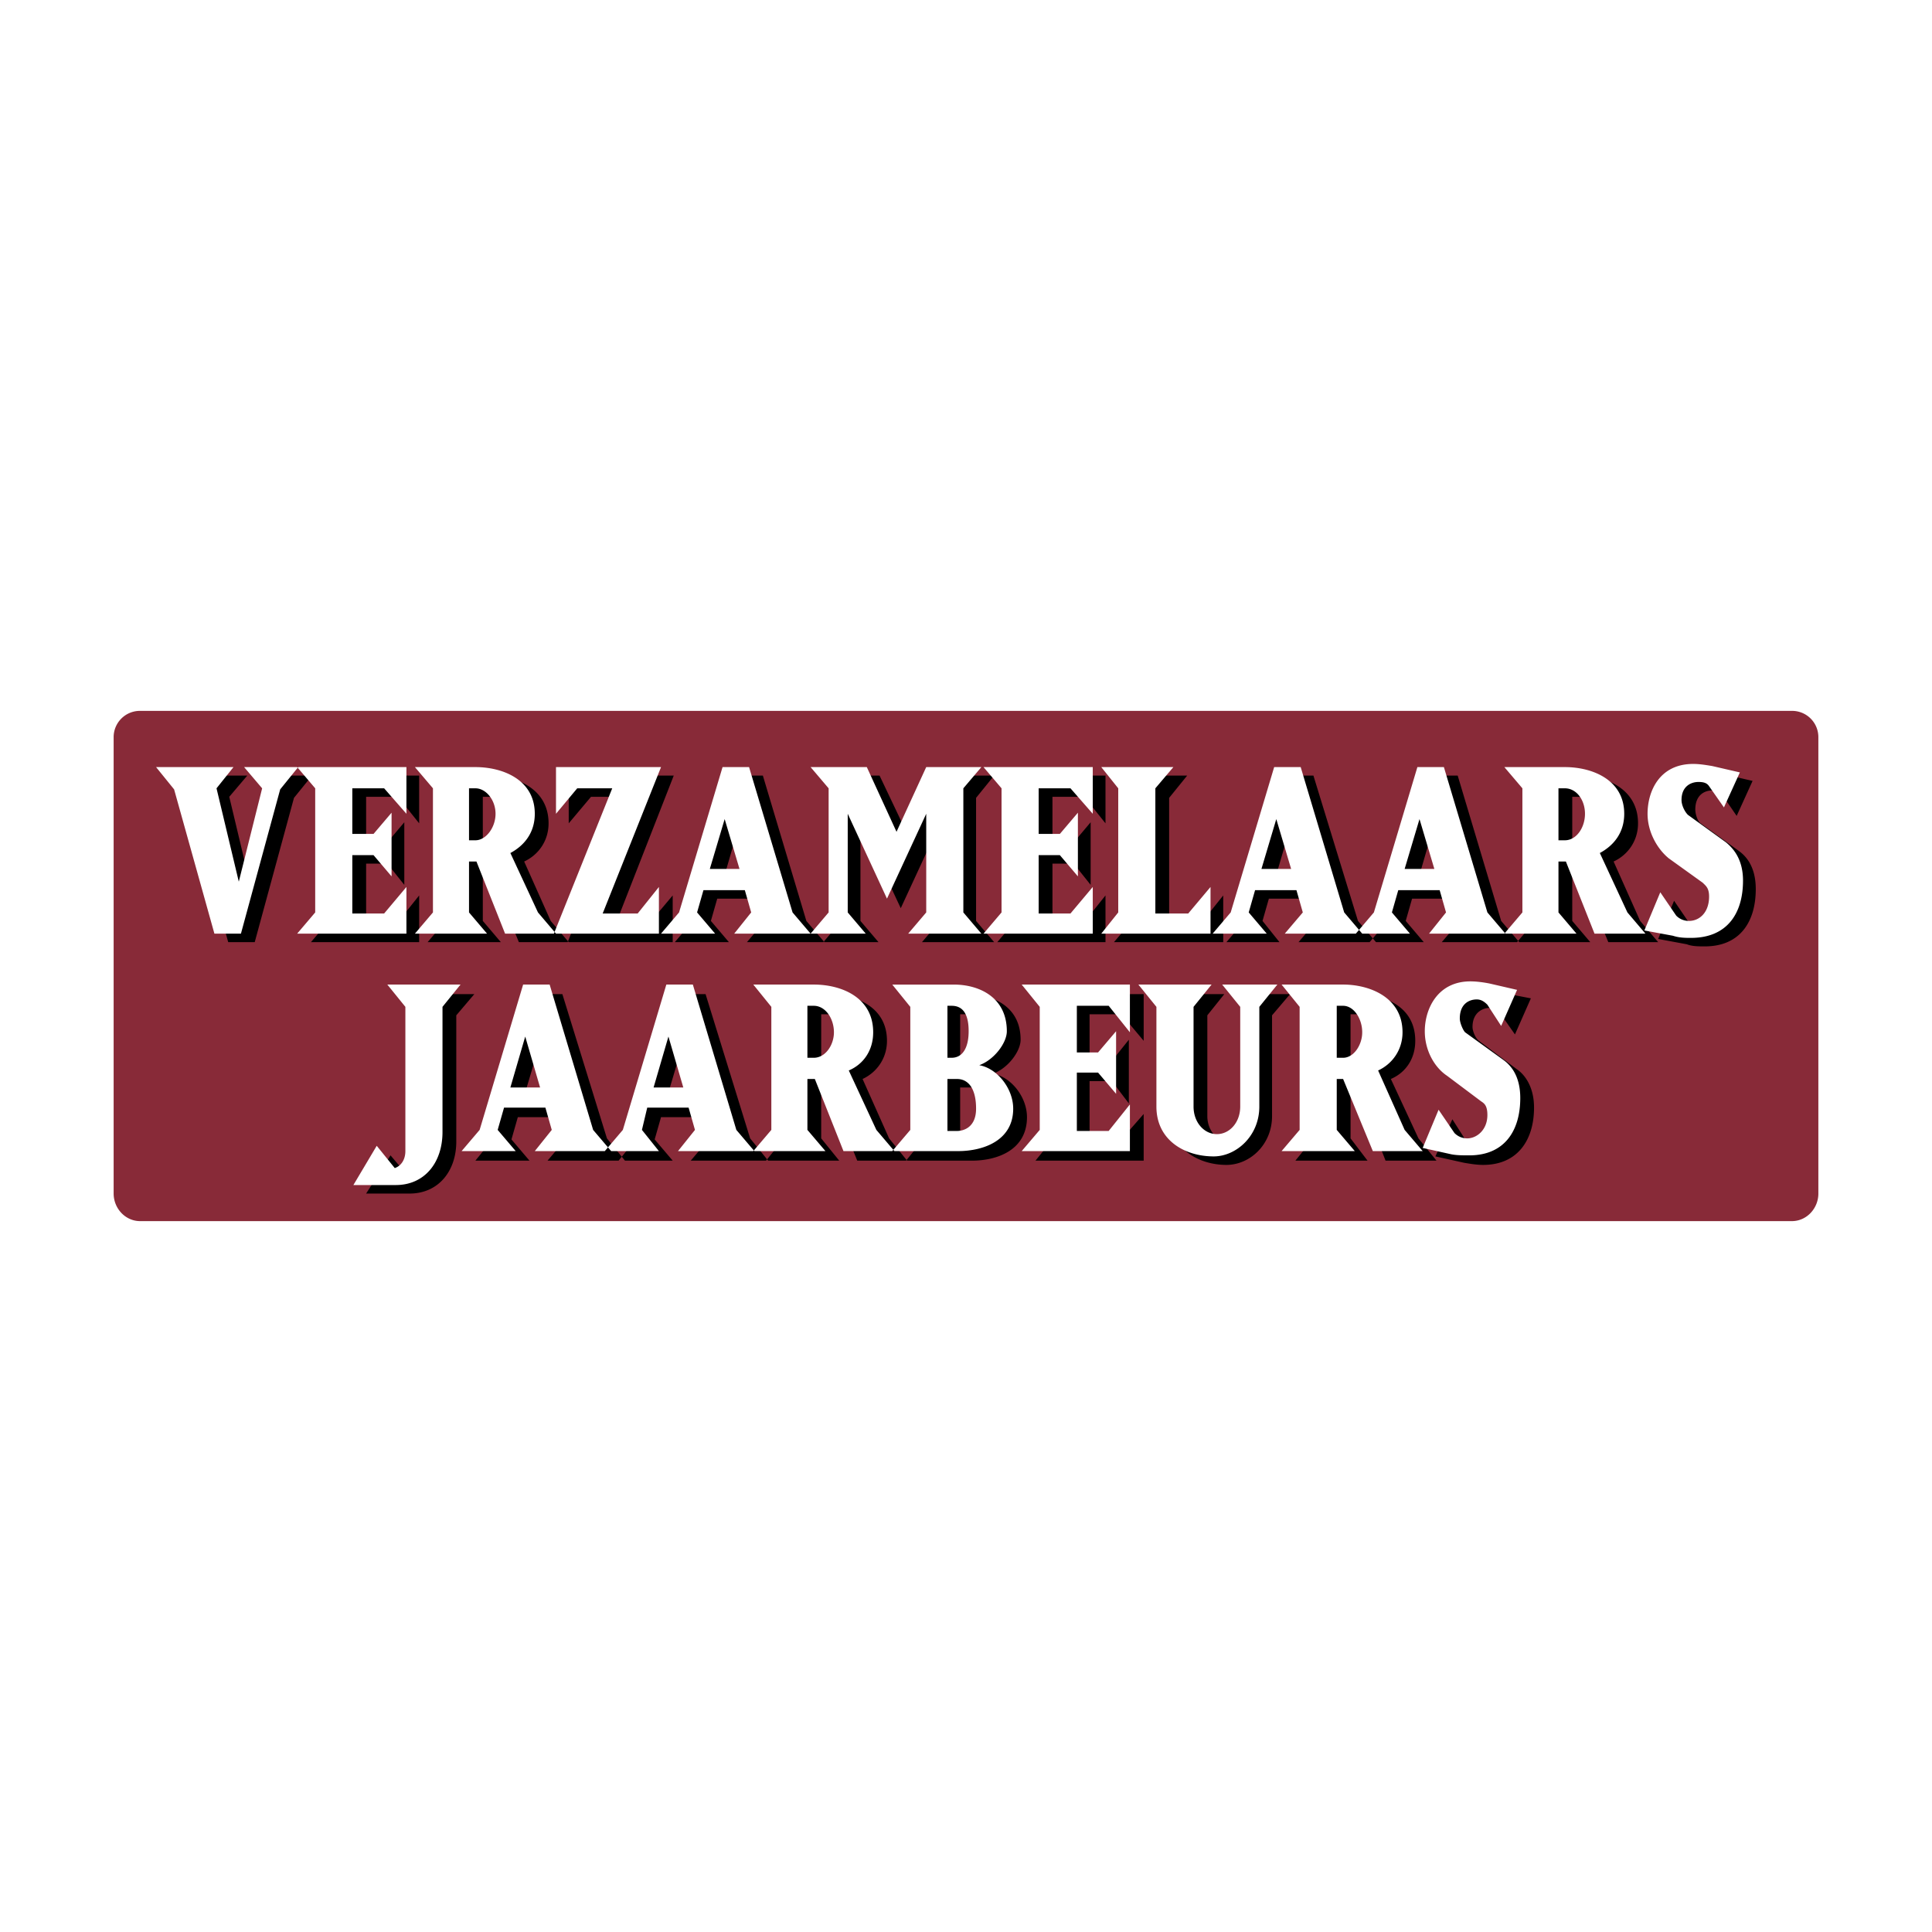
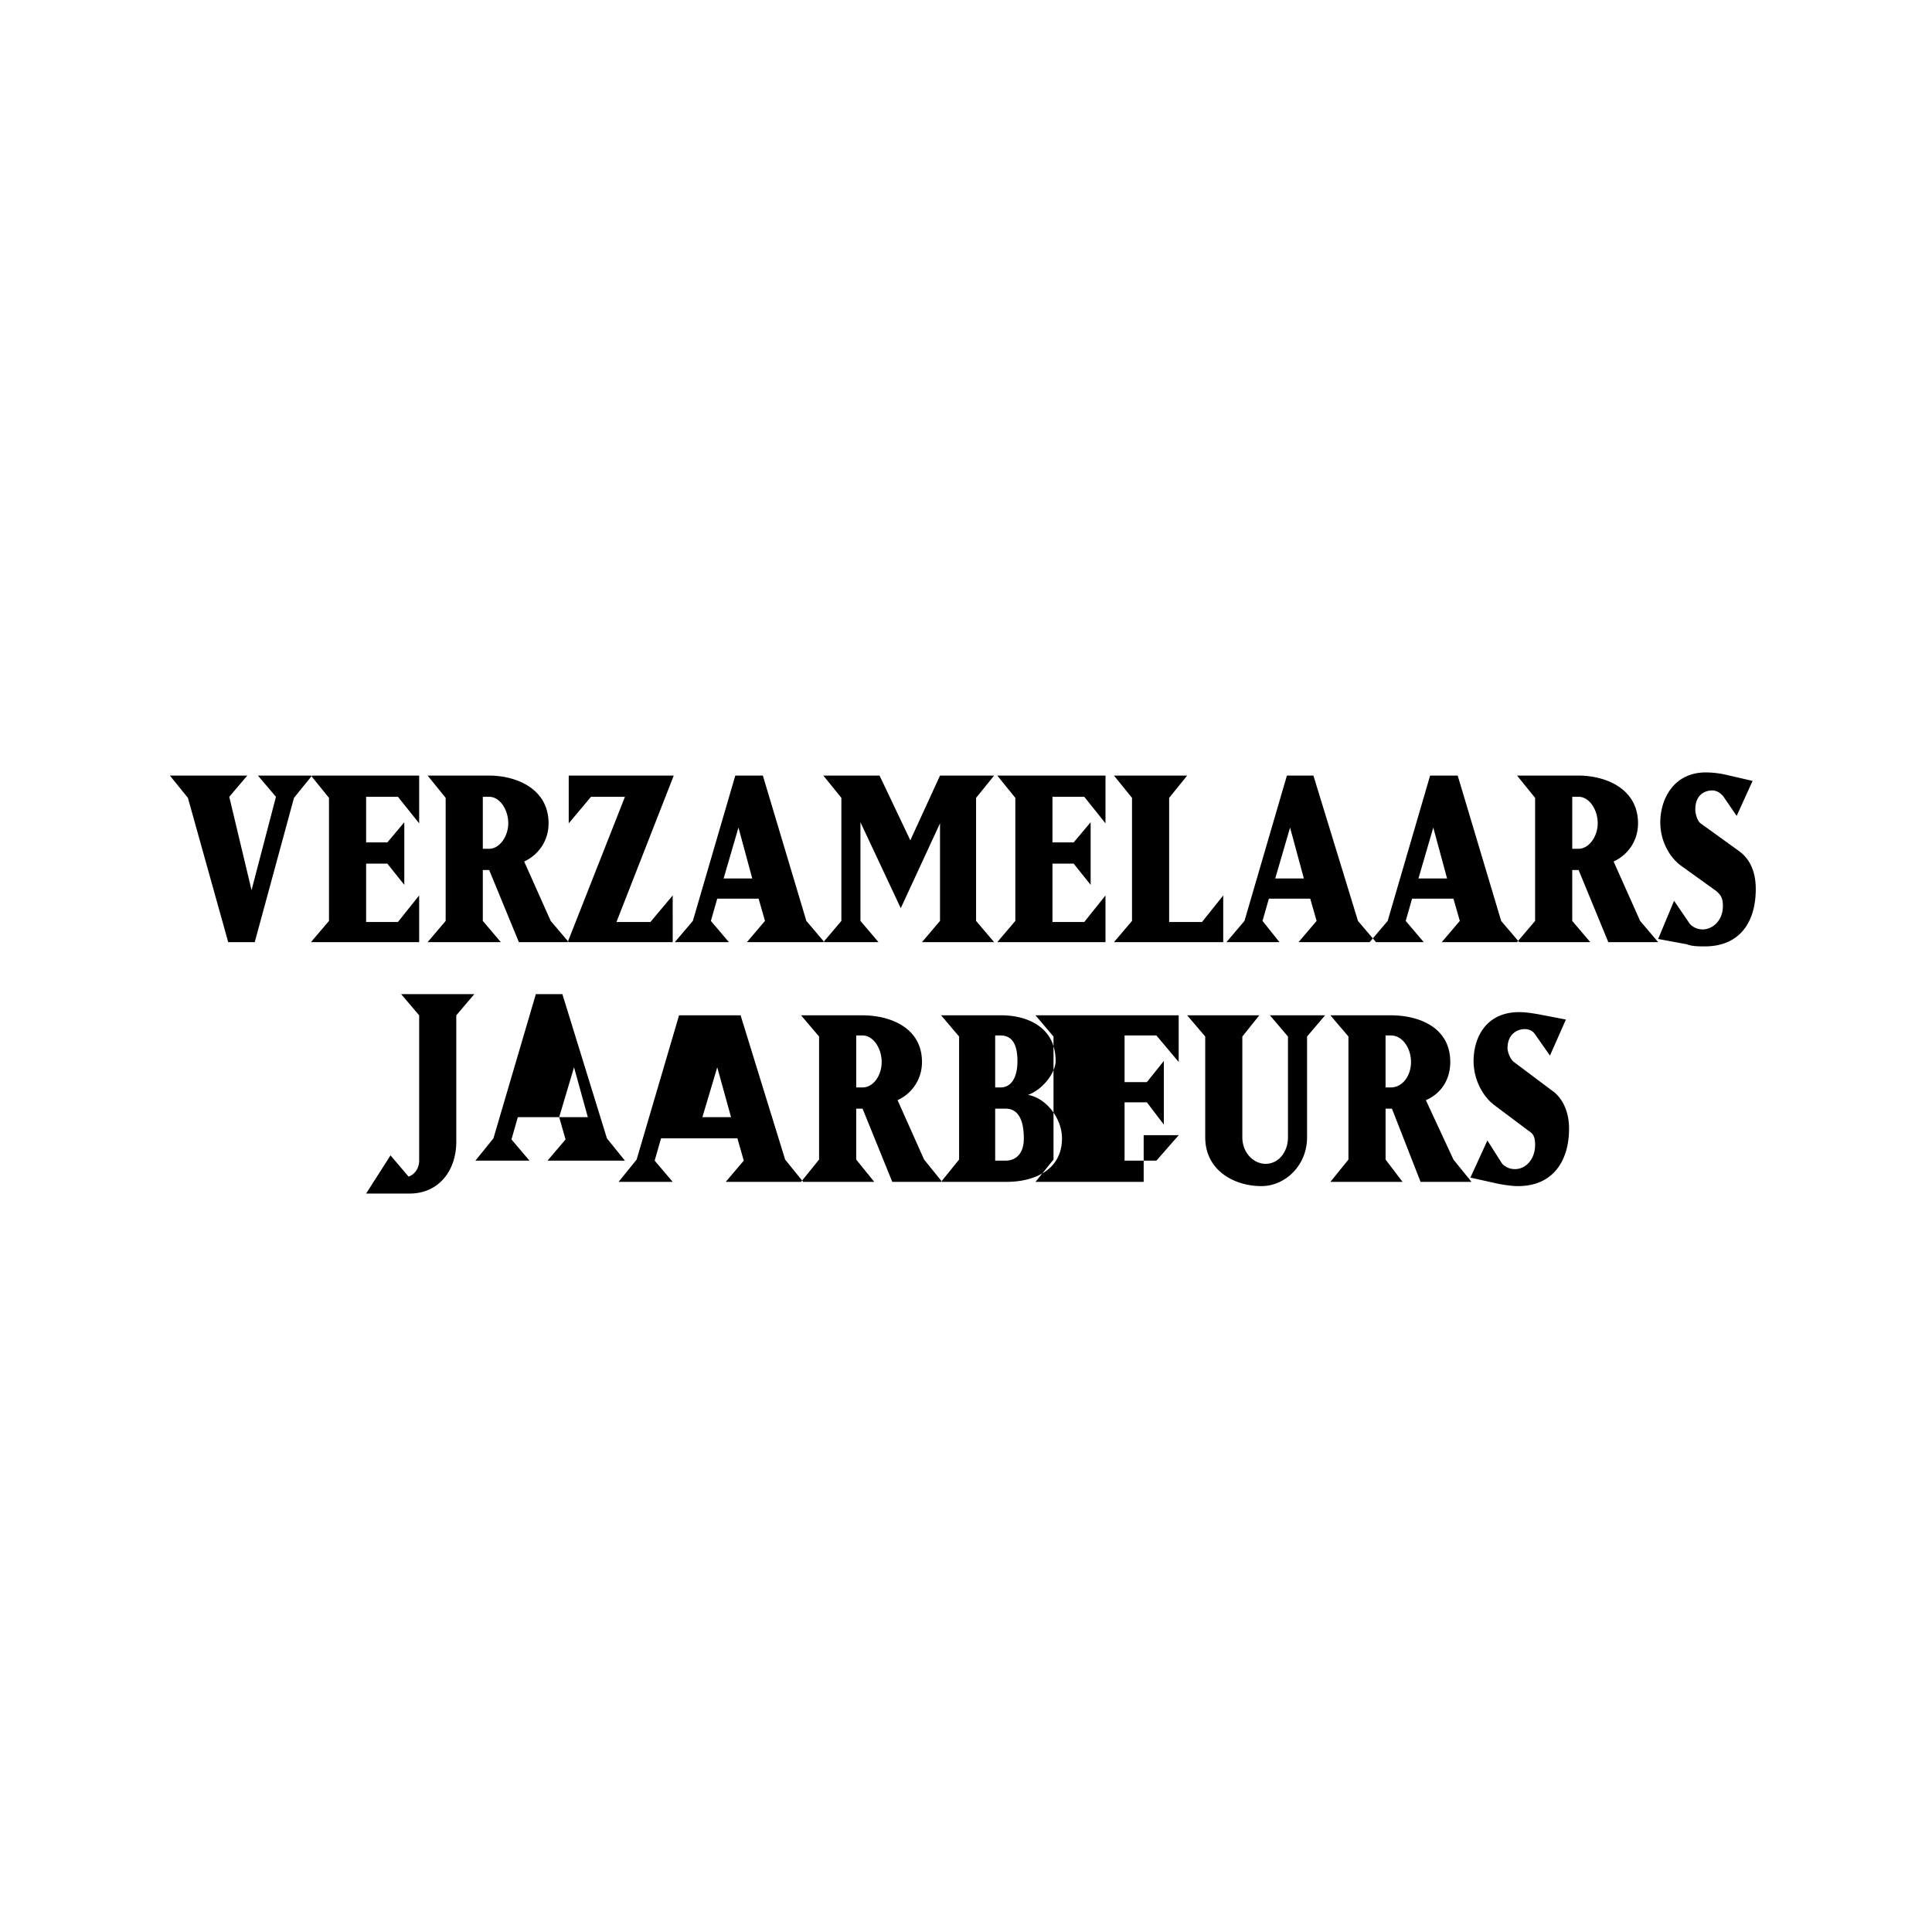
<svg xmlns="http://www.w3.org/2000/svg" width="2500" height="2500" viewBox="0 0 192.756 192.756">
  <g fill-rule="evenodd" clip-rule="evenodd">
    <path fill="#fff" d="M0 0h192.756v192.756H0V0z" />
-     <path d="M96.325 70.924h82.447a2.62 2.62 0 0 1 2.646 2.646v45.51c0 1.482-1.164 2.752-2.646 2.752H13.984c-1.481 0-2.646-1.27-2.646-2.752V73.57a2.62 2.62 0 0 1 2.646-2.646h82.341z" fill="#882a38" />
-     <path d="M16.948 77.38l1.8 2.223 4.021 14.394h2.646l3.916-14.394 1.8-2.223h-5.398l1.799 2.117-2.435 9.314-2.223-9.314 1.799-2.117h-7.725zM41.82 89.34l-2.117 2.646h-3.175v-5.821h2.117l1.693 2.117v-6.245l-1.693 2.011h-2.117v-4.551h3.175l2.117 2.646V77.38H31.024l1.799 2.223V91.88l-1.799 2.117H41.82V89.34zm10.477-3.387c1.376-.635 2.434-2.011 2.434-3.81 0-3.493-3.281-4.763-5.927-4.763h-6.139l1.799 2.223V91.88l-1.799 2.117h7.303L48.17 91.88V86.8h.635l2.963 7.197h4.974l-1.799-2.117-2.646-5.927zm-3.492-6.456c1.058 0 1.905 1.27 1.905 2.646 0 1.27-.847 2.54-1.905 2.54h-.635v-5.186h.635zm13.547 0l-5.715 14.5h10.478V89.34l-2.223 2.646h-3.386L67.22 77.38H56.742v4.763l2.223-2.646h3.387zm13.335 10.161l.635 2.222-1.799 2.117h7.726L80.45 91.88l-4.339-14.5H73.36l-4.234 14.5-1.799 2.117h5.397l-1.799-2.117.635-2.222h4.127zm-3.492-2.012l1.481-5.08 1.376 5.08h-2.857zm13.652 4.234v-9.843l4.022 8.573 3.916-8.467v9.737l-1.799 2.117h7.198l-1.801-2.117V79.603l1.801-2.223h-5.398l-2.963 6.456-3.069-6.456h-5.609l1.799 2.223V91.88l-1.799 2.117h5.503l-1.801-2.117zm24.448-2.54l-2.117 2.646h-3.174v-5.821h2.117l1.693 2.117v-6.245l-1.693 2.011h-2.117v-4.551h3.174l2.117 2.646V77.38H99.5l1.799 2.223V91.88L99.5 93.997h10.795V89.34zm6.351 2.646V79.603l1.799-2.223h-7.303l1.799 2.223V91.88l-1.799 2.117h10.9V89.34l-2.117 2.646h-3.279zm14.077-2.328l.635 2.222-1.801 2.117h7.727l-1.799-2.117-4.445-14.5h-2.646l-4.232 14.5-1.799 2.117h5.291l-1.693-2.117.635-2.222h4.127zm-3.494-2.012l1.482-5.08 1.375 5.08h-2.857zm17.781 2.012l.635 2.222-1.799 2.117h7.727l-1.801-2.117-4.338-14.5h-2.752l-4.234 14.5-1.799 2.117h5.398l-1.799-2.117.635-2.222h4.127zm-3.492-2.012l1.48-5.08 1.377 5.08h-2.857zm19.472-1.693c1.377-.635 2.436-2.011 2.436-3.81 0-3.493-3.281-4.763-5.928-4.763h-6.139l1.799 2.223V91.88l-1.799 2.117h7.303l-1.799-2.117V86.8h.635l2.963 7.197h4.975l-1.799-2.117-2.647-5.927zm-3.492-6.456c1.059 0 1.906 1.27 1.906 2.646 0 1.27-.848 2.54-1.906 2.54h-.635v-5.186h.635zm15.982 5.398l-3.811-2.751c-.318-.212-.529-.953-.529-1.376 0-1.481.953-1.905 1.693-1.905.424 0 .74.212 1.059.529l1.375 2.011 1.588-3.492-2.752-.635a9.473 9.473 0 0 0-1.904-.212c-3.281 0-4.551 2.752-4.551 4.974 0 1.905.951 3.599 2.223 4.445l3.387 2.434c.316.317.635.529.635 1.481 0 1.482-1.059 2.329-2.012 2.329-.529 0-.951-.211-1.27-.529l-1.588-2.329-1.588 3.811 2.857.529c.529.211 1.166.211 1.801.211 3.492 0 5.08-2.434 5.08-5.715.001-2.223-.952-3.281-1.693-3.81zM41.82 101.299v14.5c0 .74-.424 1.377-1.059 1.588l-1.799-2.117-2.434 3.811h4.339c2.858 0 4.657-2.223 4.657-5.186v-12.596l1.799-2.115H40.02l1.8 2.115zm13.97 10.16l.635 2.223-1.799 2.117h7.727l-1.8-2.223-4.445-14.393h-2.646l-4.233 14.393-1.799 2.223h5.398l-1.8-2.117.636-2.223h4.126zm-3.493-2.115l1.481-4.975 1.376 4.975h-2.857zm17.781 2.115l.635 2.223-1.799 2.117h7.726l-1.799-2.223-4.445-14.393H67.75l-4.233 14.393-1.8 2.223h5.398l-1.799-2.117.635-2.223h4.127zm-3.493-2.115l1.482-4.975 1.376 4.975h-2.858zm19.474-1.694c1.376-.637 2.434-2.012 2.434-3.811 0-3.492-3.281-4.656-5.927-4.656h-6.139l1.799 2.115v12.277l-1.799 2.223h7.303l-1.8-2.223v-5.08h.635l2.963 7.303h4.975l-1.799-2.223-2.645-5.925zm-3.493-6.457c1.058 0 1.905 1.27 1.905 2.646 0 1.375-.847 2.539-1.905 2.539h-.635v-5.186h.635v.001zm14.394 14.606c2.54 0 5.502-1.059 5.502-4.34 0-2.01-1.586-4.021-3.387-4.338 1.482-.529 2.752-2.223 2.752-3.387 0-3.387-2.857-4.551-5.397-4.551h-6.033l1.799 2.115v12.277l-1.799 2.223h6.563v.001zm-.635-14.606c1.058 0 1.693.74 1.693 2.541 0 1.693-.635 2.645-1.693 2.645h-.529v-5.186h.529zm-.529 12.489v-5.186h1.058c1.058 0 1.8.848 1.8 2.963 0 1.799-1.059 2.223-1.8 2.223h-1.058zm18.309-2.539l-2.223 2.539h-3.176v-5.82h2.223l1.695 2.223v-6.35l-1.695 2.115h-2.223v-4.656h3.176l2.223 2.646v-4.656H103.31l1.799 2.115v12.277l-1.799 2.223h10.795v-4.656zm8.256 5.08c2.328 0 4.551-2.012 4.551-4.869v-10.055l1.799-2.115h-5.504l1.801 2.115v10.055c0 1.482-.953 2.646-2.223 2.646-1.271 0-2.33-1.164-2.33-2.646v-10.055l1.693-2.115h-7.195l1.799 2.115v10.055c0 3.281 2.857 4.869 5.609 4.869zm16.405-8.573c1.482-.637 2.434-2.012 2.434-3.811 0-3.492-3.174-4.656-5.926-4.656h-6.033l1.799 2.115v12.277l-1.799 2.223h7.197l-1.693-2.223v-5.08h.635l2.857 7.303h5.08l-1.799-2.223-2.752-5.925zm-3.493-6.457c1.164 0 2.01 1.27 2.01 2.646 0 1.375-.846 2.539-2.01 2.539h-.529v-5.186h.529v.001zm16.086 5.504l-3.809-2.857c-.318-.213-.637-.953-.637-1.377 0-1.48 1.059-1.904 1.693-1.904.529 0 .848.211 1.059.529l1.482 2.117 1.588-3.6-2.752-.529c-.635-.105-1.27-.211-1.904-.211-3.389 0-4.553 2.646-4.553 4.869 0 1.904.953 3.598 2.117 4.445l3.387 2.539c.318.211.635.424.635 1.375 0 1.482-.951 2.436-2.01 2.436-.529 0-.953-.213-1.27-.529l-1.482-2.328-1.693 3.703 2.857.635c.635.107 1.27.213 1.904.213 3.492 0 5.08-2.541 5.08-5.715.002-2.223-1.057-3.387-1.692-3.811z" />
-     <path d="M15.572 76.534l1.799 2.223 4.021 14.394h2.646l3.916-14.394 1.799-2.223h-5.398l1.799 2.117-2.329 9.313-2.222-9.313 1.693-2.117h-7.724zm24.977 11.959l-2.223 2.646h-3.175v-5.821h2.117l1.799 2.117v-6.351l-1.799 2.117h-2.117V78.65h3.175l2.223 2.54v-4.657H29.648l1.8 2.117v12.383l-1.8 2.117h10.901v-4.657zm10.372-3.387c1.376-.741 2.435-2.011 2.435-3.916 0-3.387-3.175-4.657-5.927-4.657h-6.033l1.799 2.117v12.383l-1.799 2.117h7.197l-1.799-2.117v-5.08h.741l2.857 7.197h5.08l-1.799-2.117-2.752-5.927zm-3.492-6.456c1.059 0 2.011 1.165 2.011 2.54 0 1.376-.953 2.646-2.011 2.646h-.635V78.65h.635zm13.653 0l-5.821 14.5h10.478v-4.657l-2.117 2.646H60.13l5.821-14.605H55.472v4.657l2.117-2.54h3.493v-.001zm13.229 10.161l.635 2.222-1.694 2.117h7.621l-1.799-2.117-4.339-14.5h-2.646l-4.339 14.5-1.8 2.117h5.398l-1.8-2.117.635-2.222h4.128zm-3.492-2.117L72.3 81.72l1.481 4.974h-2.962zm13.759 4.339V81.19l3.916 8.467 3.916-8.467v9.843l-1.8 2.117h7.302l-1.798-2.117V78.65l1.798-2.117h-5.503l-2.963 6.456-2.964-6.456h-5.609l1.799 2.117v12.383l-1.799 2.117h5.503l-1.798-2.117zm24.447-2.54l-2.223 2.646h-3.174v-5.821h2.115l1.799 2.117v-6.351l-1.799 2.117h-2.115V78.65h3.174l2.223 2.54v-4.657h-10.9l1.799 2.117v12.383l-1.799 2.117h10.9v-4.657zm6.245 2.646V78.65l1.799-2.117h-7.195l1.693 2.117v12.383l-1.693 2.117h10.9v-4.657l-2.223 2.646h-3.281zm14.076-2.328l.635 2.222-1.799 2.117h7.727l-1.799-2.117-4.34-14.5h-2.646l-4.338 14.5-1.801 2.117h5.398l-1.799-2.117.635-2.222h4.127zm-3.492-2.117l1.482-4.974 1.48 4.974h-2.962zm17.781 2.117l.635 2.222-1.693 2.117h7.619l-1.799-2.117-4.34-14.5h-2.645l-4.34 14.5-1.799 2.117h5.396l-1.799-2.117.635-2.222h4.13zm-3.494-2.117l1.482-4.974 1.482 4.974h-2.964zm19.474-1.588c1.375-.741 2.434-2.011 2.434-3.916 0-3.387-3.174-4.657-5.926-4.657h-6.033l1.799 2.117v12.383l-1.799 2.117h7.197l-1.799-2.117v-5.08h.74l2.857 7.197h5.08l-1.799-2.117-2.751-5.927zm-3.492-6.456c1.164 0 2.01 1.165 2.01 2.54 0 1.376-.846 2.646-2.01 2.646h-.635V78.65h.635zm16.086 5.398l-3.809-2.751c-.318-.317-.635-.953-.635-1.481 0-1.376.951-1.799 1.693-1.799.527 0 .846.106 1.057.423l1.482 2.116 1.588-3.492-2.752-.635c-.635-.105-1.27-.211-1.904-.211-3.387 0-4.553 2.752-4.553 4.974 0 1.799.953 3.493 2.117 4.445l3.387 2.434c.318.317.635.529.635 1.376 0 1.587-.951 2.434-2.01 2.434a1.75 1.75 0 0 1-1.27-.529l-1.588-2.329-1.588 3.81 2.857.529c.635.211 1.27.211 1.799.211 3.6 0 5.186-2.434 5.186-5.715.001-2.222-1.057-3.281-1.692-3.81zM40.444 100.453v14.393c0 .848-.424 1.482-1.059 1.693l-1.799-2.223-2.328 3.916h4.233c2.858 0 4.657-2.223 4.657-5.291v-12.488l1.799-2.223h-7.303l1.8 2.223zm13.97 10.055l.635 2.223-1.693 2.115h7.62l-1.799-2.115-4.339-14.5h-2.646l-4.339 14.5-1.799 2.115h5.398l-1.799-2.115.635-2.223h4.126zm-3.493-2.012l1.481-5.08 1.482 5.08h-2.963zm17.781 2.012l.635 2.223-1.693 2.115h7.62l-1.799-2.115-4.339-14.5H66.48l-4.339 14.5-1.799 2.115h5.397l-1.693-2.115.529-2.223h4.127zm-3.493-2.012l1.481-5.08 1.482 5.08h-2.963zm19.474-1.693c1.481-.635 2.434-2.012 2.434-3.811 0-3.492-3.175-4.762-5.927-4.762h-6.033l1.799 2.223v12.277l-1.799 2.115h7.197l-1.799-2.115v-5.08h.741l2.857 7.195h5.08l-1.799-2.115-2.751-5.927zm-3.493-6.455c1.165 0 2.011 1.27 2.011 2.645 0 1.271-.847 2.541-2.011 2.541h-.635v-5.186h.635zm14.394 14.498c2.541 0 5.503-1.059 5.503-4.232 0-2.012-1.588-4.021-3.387-4.34 1.482-.529 2.752-2.223 2.752-3.387 0-3.387-2.752-4.656-5.292-4.656h-6.138l1.799 2.223v12.277l-1.799 2.115h6.562zm-.635-14.498c1.058 0 1.693.74 1.693 2.539 0 1.693-.635 2.646-1.693 2.646h-.423v-5.186h.423v.001zm-.423 12.488v-5.186h.952c1.059 0 1.905.846 1.905 2.963 0 1.799-1.164 2.223-1.905 2.223h-.952zm18.204-2.647l-2.117 2.646h-3.176v-5.822h2.117l1.799 2.117v-6.244l-1.799 2.117h-2.117v-4.656h3.176l2.117 2.645V98.23h-10.795l1.799 2.223v12.277l-1.799 2.115h10.795v-4.656zm8.36 5.186c2.223 0 4.553-2.01 4.553-4.975v-9.947l1.799-2.223h-5.504l1.799 2.223v9.947c0 1.588-1.059 2.752-2.328 2.752s-2.328-1.164-2.328-2.752v-9.947l1.799-2.223h-7.303l1.799 2.223v9.947c-.001 3.387 2.856 4.975 5.714 4.975zm16.406-8.572c1.375-.635 2.434-2.012 2.434-3.811 0-3.492-3.281-4.762-5.928-4.762h-6.137l1.799 2.223v12.277l-1.799 2.115h7.303l-1.801-2.115v-5.08h.635l2.965 7.195h4.975l-1.801-2.115-2.645-5.927zm-3.494-6.455c1.059 0 1.906 1.27 1.906 2.645 0 1.271-.848 2.541-1.906 2.541h-.635v-5.186h.635zm15.982 5.396l-3.811-2.752c-.211-.211-.529-.951-.529-1.375 0-1.482.953-1.904 1.693-1.904.424 0 .742.211 1.059.527l1.375 2.117 1.588-3.598-2.752-.635c-.527-.105-1.27-.213-1.904-.213-3.281 0-4.551 2.752-4.551 4.975 0 1.904.953 3.6 2.223 4.445l3.387 2.541c.318.211.635.422.635 1.375 0 1.482-1.059 2.328-2.01 2.328-.529 0-.953-.211-1.271-.529l-1.588-2.328-1.586 3.811 2.857.635c.529.105 1.164.105 1.799.105 3.492 0 5.08-2.434 5.08-5.715 0-2.222-.953-3.281-1.694-3.81z" fill="#fff" />
+     <path d="M16.948 77.38l1.8 2.223 4.021 14.394h2.646l3.916-14.394 1.8-2.223h-5.398l1.799 2.117-2.435 9.314-2.223-9.314 1.799-2.117h-7.725zM41.82 89.34l-2.117 2.646h-3.175v-5.821h2.117l1.693 2.117v-6.245l-1.693 2.011h-2.117v-4.551h3.175l2.117 2.646V77.38H31.024l1.799 2.223V91.88l-1.799 2.117H41.82V89.34zm10.477-3.387c1.376-.635 2.434-2.011 2.434-3.81 0-3.493-3.281-4.763-5.927-4.763h-6.139l1.799 2.223V91.88l-1.799 2.117h7.303L48.17 91.88V86.8h.635l2.963 7.197h4.974l-1.799-2.117-2.646-5.927zm-3.492-6.456c1.058 0 1.905 1.27 1.905 2.646 0 1.27-.847 2.54-1.905 2.54h-.635v-5.186h.635zm13.547 0l-5.715 14.5h10.478V89.34l-2.223 2.646h-3.386L67.22 77.38H56.742v4.763l2.223-2.646h3.387zm13.335 10.161l.635 2.222-1.799 2.117h7.726L80.45 91.88l-4.339-14.5H73.36l-4.234 14.5-1.799 2.117h5.397l-1.799-2.117.635-2.222h4.127zm-3.492-2.012l1.481-5.08 1.376 5.08h-2.857zm13.652 4.234v-9.843l4.022 8.573 3.916-8.467v9.737l-1.799 2.117h7.198l-1.801-2.117V79.603l1.801-2.223h-5.398l-2.963 6.456-3.069-6.456h-5.609l1.799 2.223V91.88l-1.799 2.117h5.503l-1.801-2.117zm24.448-2.54l-2.117 2.646h-3.174v-5.821h2.117l1.693 2.117v-6.245l-1.693 2.011h-2.117v-4.551h3.174l2.117 2.646V77.38H99.5l1.799 2.223V91.88L99.5 93.997h10.795V89.34zm6.351 2.646V79.603l1.799-2.223h-7.303l1.799 2.223V91.88l-1.799 2.117h10.9V89.34l-2.117 2.646h-3.279zm14.077-2.328l.635 2.222-1.801 2.117h7.727l-1.799-2.117-4.445-14.5h-2.646l-4.232 14.5-1.799 2.117h5.291l-1.693-2.117.635-2.222h4.127zm-3.494-2.012l1.482-5.08 1.375 5.08h-2.857zm17.781 2.012l.635 2.222-1.799 2.117h7.727l-1.801-2.117-4.338-14.5h-2.752l-4.234 14.5-1.799 2.117h5.398l-1.799-2.117.635-2.222h4.127zm-3.492-2.012l1.48-5.08 1.377 5.08h-2.857zm19.472-1.693c1.377-.635 2.436-2.011 2.436-3.81 0-3.493-3.281-4.763-5.928-4.763h-6.139l1.799 2.223V91.88l-1.799 2.117h7.303l-1.799-2.117V86.8h.635l2.963 7.197h4.975l-1.799-2.117-2.647-5.927zm-3.492-6.456c1.059 0 1.906 1.27 1.906 2.646 0 1.27-.848 2.54-1.906 2.54h-.635v-5.186h.635zm15.982 5.398l-3.811-2.751c-.318-.212-.529-.953-.529-1.376 0-1.481.953-1.905 1.693-1.905.424 0 .74.212 1.059.529l1.375 2.011 1.588-3.492-2.752-.635a9.473 9.473 0 0 0-1.904-.212c-3.281 0-4.551 2.752-4.551 4.974 0 1.905.951 3.599 2.223 4.445l3.387 2.434c.316.317.635.529.635 1.481 0 1.482-1.059 2.329-2.012 2.329-.529 0-.951-.211-1.27-.529l-1.588-2.329-1.588 3.811 2.857.529c.529.211 1.166.211 1.801.211 3.492 0 5.08-2.434 5.08-5.715.001-2.223-.952-3.281-1.693-3.81zM41.82 101.299v14.5c0 .74-.424 1.377-1.059 1.588l-1.799-2.117-2.434 3.811h4.339c2.858 0 4.657-2.223 4.657-5.186v-12.596l1.799-2.115H40.02l1.8 2.115zm13.97 10.16l.635 2.223-1.799 2.117h7.727l-1.8-2.223-4.445-14.393h-2.646l-4.233 14.393-1.799 2.223h5.398l-1.8-2.117.636-2.223h4.126zl1.481-4.975 1.376 4.975h-2.857zm17.781 2.115l.635 2.223-1.799 2.117h7.726l-1.799-2.223-4.445-14.393H67.75l-4.233 14.393-1.8 2.223h5.398l-1.799-2.117.635-2.223h4.127zm-3.493-2.115l1.482-4.975 1.376 4.975h-2.858zm19.474-1.694c1.376-.637 2.434-2.012 2.434-3.811 0-3.492-3.281-4.656-5.927-4.656h-6.139l1.799 2.115v12.277l-1.799 2.223h7.303l-1.8-2.223v-5.08h.635l2.963 7.303h4.975l-1.799-2.223-2.645-5.925zm-3.493-6.457c1.058 0 1.905 1.27 1.905 2.646 0 1.375-.847 2.539-1.905 2.539h-.635v-5.186h.635v.001zm14.394 14.606c2.54 0 5.502-1.059 5.502-4.34 0-2.01-1.586-4.021-3.387-4.338 1.482-.529 2.752-2.223 2.752-3.387 0-3.387-2.857-4.551-5.397-4.551h-6.033l1.799 2.115v12.277l-1.799 2.223h6.563v.001zm-.635-14.606c1.058 0 1.693.74 1.693 2.541 0 1.693-.635 2.645-1.693 2.645h-.529v-5.186h.529zm-.529 12.489v-5.186h1.058c1.058 0 1.8.848 1.8 2.963 0 1.799-1.059 2.223-1.8 2.223h-1.058zm18.309-2.539l-2.223 2.539h-3.176v-5.82h2.223l1.695 2.223v-6.35l-1.695 2.115h-2.223v-4.656h3.176l2.223 2.646v-4.656H103.31l1.799 2.115v12.277l-1.799 2.223h10.795v-4.656zm8.256 5.08c2.328 0 4.551-2.012 4.551-4.869v-10.055l1.799-2.115h-5.504l1.801 2.115v10.055c0 1.482-.953 2.646-2.223 2.646-1.271 0-2.33-1.164-2.33-2.646v-10.055l1.693-2.115h-7.195l1.799 2.115v10.055c0 3.281 2.857 4.869 5.609 4.869zm16.405-8.573c1.482-.637 2.434-2.012 2.434-3.811 0-3.492-3.174-4.656-5.926-4.656h-6.033l1.799 2.115v12.277l-1.799 2.223h7.197l-1.693-2.223v-5.08h.635l2.857 7.303h5.08l-1.799-2.223-2.752-5.925zm-3.493-6.457c1.164 0 2.01 1.27 2.01 2.646 0 1.375-.846 2.539-2.01 2.539h-.529v-5.186h.529v.001zm16.086 5.504l-3.809-2.857c-.318-.213-.637-.953-.637-1.377 0-1.48 1.059-1.904 1.693-1.904.529 0 .848.211 1.059.529l1.482 2.117 1.588-3.6-2.752-.529c-.635-.105-1.27-.211-1.904-.211-3.389 0-4.553 2.646-4.553 4.869 0 1.904.953 3.598 2.117 4.445l3.387 2.539c.318.211.635.424.635 1.375 0 1.482-.951 2.436-2.01 2.436-.529 0-.953-.213-1.27-.529l-1.482-2.328-1.693 3.703 2.857.635c.635.107 1.27.213 1.904.213 3.492 0 5.08-2.541 5.08-5.715.002-2.223-1.057-3.387-1.692-3.811z" />
  </g>
</svg>